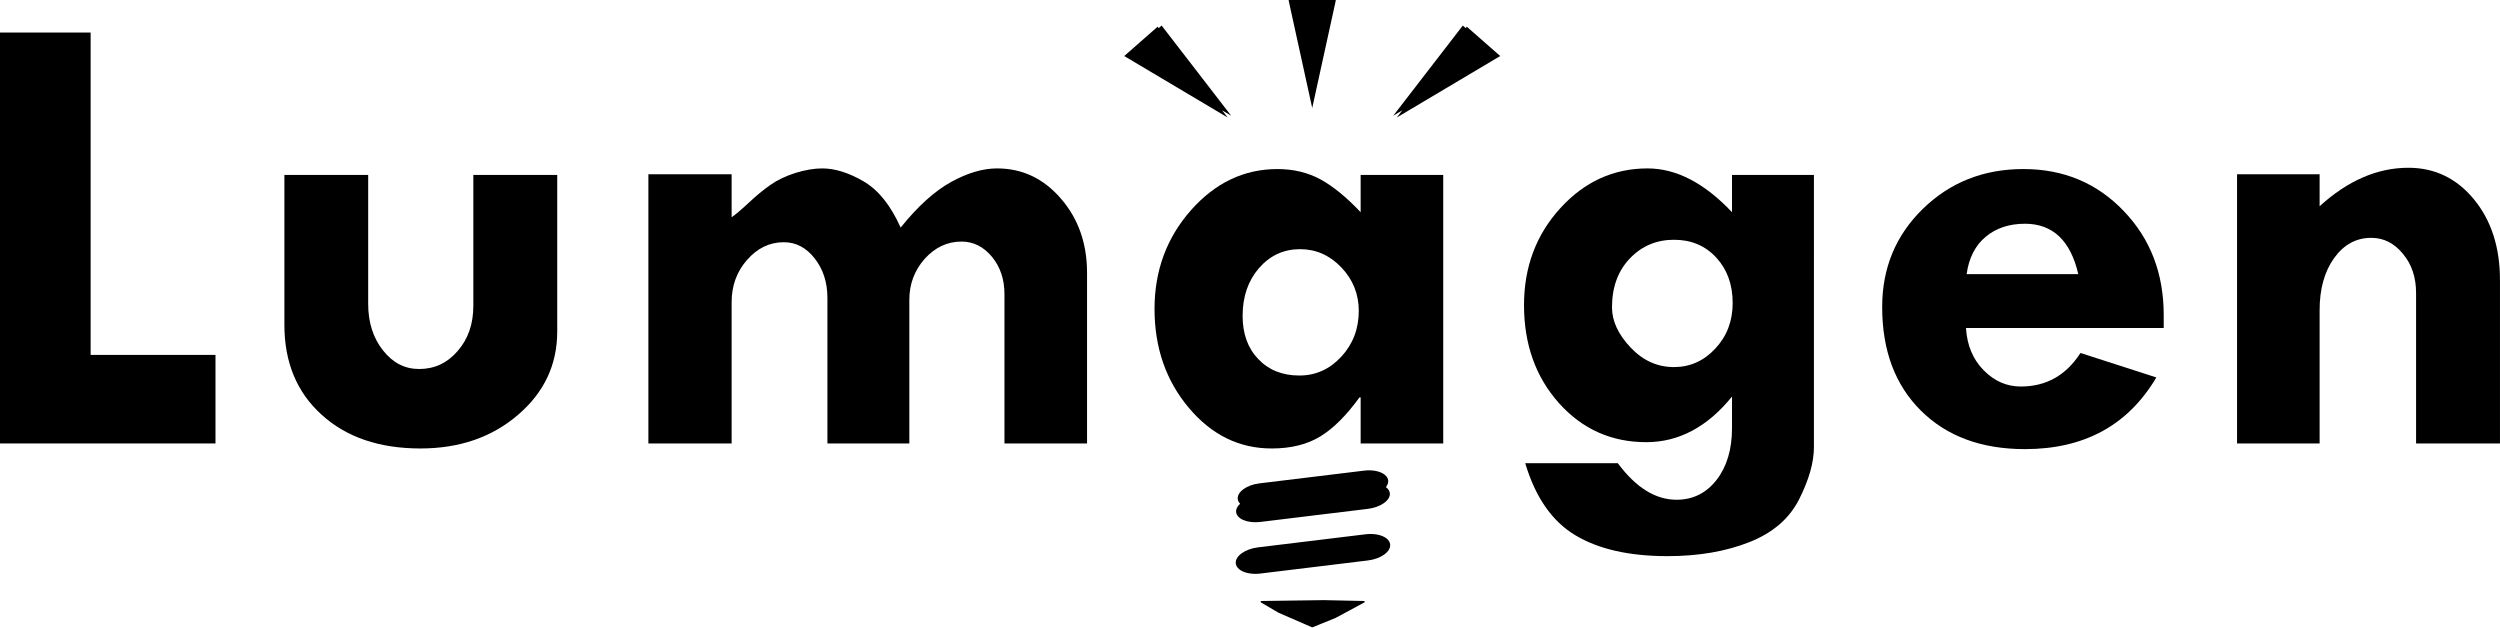
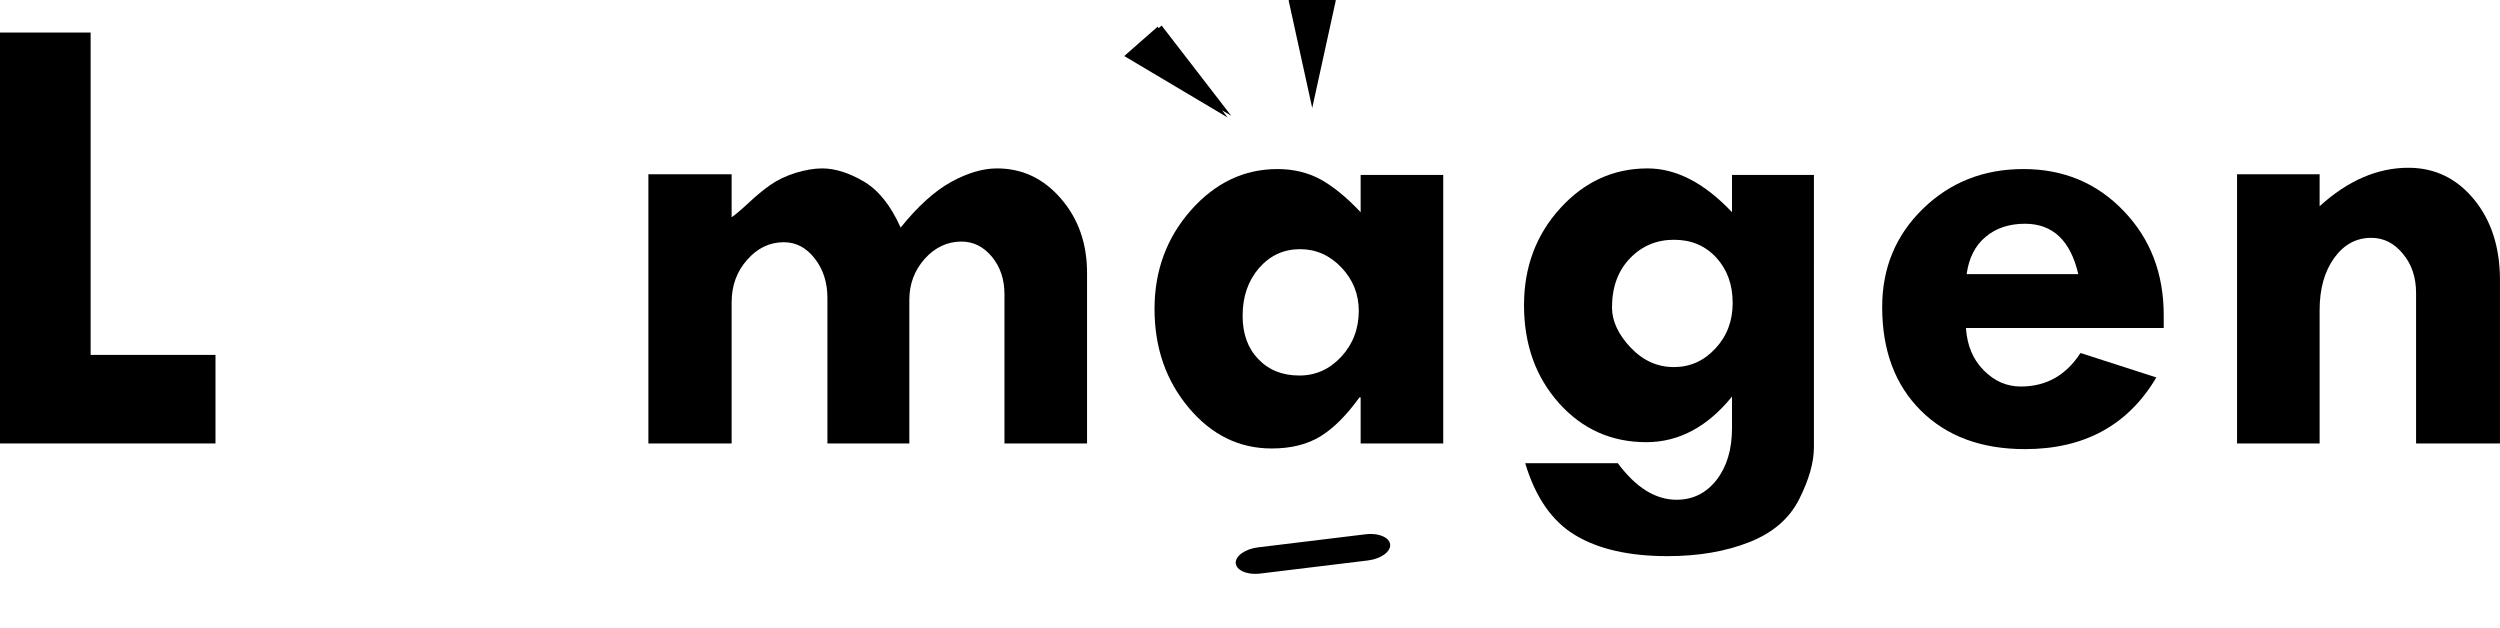
<svg xmlns="http://www.w3.org/2000/svg" version="1.1" id="Layer_1" x="0px" y="0px" viewBox="0 0 797.999 200.5" style="enable-background:new 0 0 797.999 200.5;" xml:space="preserve">
  <style type="text/css">
	.st0{fill-rule:evenodd;clip-rule:evenodd;}
</style>
  <g>
    <path class="st0" d="M434.317,67.736c-4.533-4.807-8.821-8.286-12.862-10.503c-4.042-2.18-8.611-3.272-13.709-3.272   c-10.613,0-19.822,4.365-27.586,13.128c-7.735,8.763-11.636,19.265-11.636,31.503c0,12.41,3.656,22.912,10.932,31.571   c7.276,8.66,16.097,12.989,26.464,12.989c6.187,0,11.354-1.295,15.535-3.853c4.181-2.555,8.329-6.713,12.476-12.442h0.386v14.694   h26.361V55.835h-26.361V67.736z M428.166,113.832c-3.722,4.024-8.189,6.034-13.389,6.034c-5.446,0-9.807-1.74-13.144-5.251   c-3.337-3.476-4.991-8.08-4.991-13.807c0-6.137,1.756-11.218,5.237-15.241c3.513-4.023,7.874-6.034,13.11-6.034   c5.062,0,9.455,1.942,13.177,5.83c3.693,3.885,5.556,8.521,5.556,13.84C433.722,104.931,431.859,109.809,428.166,113.832z" />
-     <path class="st0" d="M151.09,97.602c0,5.796-1.654,10.602-4.992,14.423c-3.304,3.853-7.415,5.76-12.3,5.76   c-4.606,0-8.435-1.975-11.563-5.966c-3.128-3.953-4.709-8.898-4.709-14.829V55.835H90.779v47.869   c0,11.901,3.935,21.481,11.842,28.639c7.874,7.197,18.418,10.808,31.598,10.808c12.407,0,22.808-3.579,31.137-10.737   c8.365-7.161,12.513-16.027,12.513-26.629v-49.95H151.09V97.602z" />
    <polygon class="st0" points="28.928,10.388 0,10.388 0,141.55 68.782,141.55 68.782,113.284 28.928,113.284  " />
    <path class="st0" d="M318.272,53.757c-4.533,0-9.418,1.43-14.691,4.33c-5.238,2.9-10.614,7.738-16.097,14.558   c-3.165-7.091-7.1-12-11.846-14.765c-4.742-2.761-9.135-4.124-13.177-4.124c-2.567,0-5.38,0.477-8.508,1.43   c-3.125,0.989-5.798,2.252-8.014,3.821c-2.248,1.569-4.566,3.476-6.957,5.728c-2.424,2.249-4.217,3.782-5.446,4.6V55.632h-26.571   v85.918h26.571V96.51c0-5.283,1.614-9.784,4.917-13.534c3.305-3.785,7.207-5.66,11.739-5.66c3.866,0,7.134,1.704,9.84,5.148   c2.706,3.444,4.078,7.638,4.078,12.647v46.439h26.149V95.691c0-5.045,1.65-9.409,4.921-13.092c3.304-3.647,7.203-5.49,11.739-5.49   c3.796,0,7.027,1.637,9.7,4.842c2.67,3.241,4.006,7.229,4.006,11.968v47.63h26.361V87.1c0-9.375-2.78-17.284-8.332-23.695   C333.103,56.962,326.285,53.757,318.272,53.757z" />
    <path class="st0" d="M789.696,63.644c-5.516-6.717-12.51-10.093-20.945-10.093c-9.877,0-19.331,4.091-28.33,12.274V55.632h-26.357   v85.918h26.357V99c0-6.784,1.548-12.342,4.639-16.639c3.095-4.295,7.03-6.443,11.846-6.443c3.971,0,7.345,1.704,10.122,5.116   c2.813,3.373,4.181,7.532,4.181,12.477v48.039h26.783V89.419C797.991,78.953,795.215,70.36,789.696,63.644z" />
    <path class="st0" d="M552.858,67.736c-8.787-9.308-17.784-13.979-26.956-13.979c-10.863,0-20.141,4.227-27.872,12.715   c-7.73,8.492-11.563,18.82-11.563,30.927c0,12.513,3.726,22.944,11.141,31.262c7.452,8.322,16.764,12.48,27.872,12.48   c10.368,0,19.504-4.842,27.378-14.558v10.058c0,6.821-1.65,12.31-4.922,16.536c-3.304,4.227-7.555,6.34-12.792,6.34   c-6.711,0-12.968-3.886-18.733-11.659h-29.559c3.235,10.841,8.541,18.514,15.923,22.947c7.379,4.465,17.222,6.714,29.486,6.714   c9.912,0,18.593-1.498,26.115-4.465c7.519-2.967,12.825-7.535,15.953-13.775c3.128-6.237,4.676-11.727,4.676-16.536V55.835h-26.148   V67.736z M547.552,111.239c-3.656,3.955-8.083,5.934-13.214,5.934c-5.31,0-9.913-2.081-13.848-6.24   c-3.939-4.159-5.941-8.456-5.941-12.818c0-6.479,1.933-11.695,5.729-15.65c3.796-3.956,8.505-5.931,14.061-5.931   c5.482,0,9.979,1.875,13.496,5.692c3.477,3.785,5.234,8.627,5.234,14.49C553.067,102.444,551.241,107.286,547.552,111.239z" />
    <path class="st0" d="M645.882,53.96c-12.722,0-23.405,4.23-32.086,12.683c-8.681,8.457-13.005,18.891-13.005,31.369   c0,13.843,4.111,24.854,12.337,33.036c8.259,8.218,19.331,12.31,33.249,12.31c18.942,0,32.93-7.639,41.929-22.88l-24.216-7.806   c-4.607,7.126-10.933,10.705-19.052,10.705c-4.533,0-8.468-1.74-11.879-5.215c-3.407-3.444-5.27-7.945-5.623-13.47h63.123v-4.091   c0-13.331-4.254-24.41-12.829-33.311C669.291,58.393,658.641,53.96,645.882,53.96z M627.747,87.509   c0.704-5.113,2.706-9.101,6.048-11.897c3.304-2.796,7.521-4.195,12.583-4.195c8.857,0,14.548,5.387,17.01,16.092H627.747z" />
    <polygon class="st0" points="415.091,17.292 418.86,34.475 422.627,17.292 426.395,0.108 426.312,0.108 426.336,0 411.383,0    411.407,0.108 411.324,0.108  " />
    <polygon class="st0" points="391.866,37.509 390.091,35.208 392.99,36.931 370.862,8.249 370.792,8.157 369.856,8.979 369.51,8.53    364.182,13.208 358.854,17.885 375.359,27.697  " />
-     <polygon class="st0" points="468.208,8.53 467.862,8.979 466.926,8.157 445.074,36.483 444.729,36.931 447.628,35.208    445.853,37.509 462.359,27.697 478.865,17.885 473.536,13.208  " />
-     <path class="st0" d="M402.296,166.602l34.353-4.178c4.05-0.492,7.195-2.726,6.992-4.964c-0.07-0.768-0.532-1.436-1.262-1.968   c0.527-0.654,0.799-1.366,0.734-2.08c-0.062-0.693-0.442-1.34-1.098-1.869c-1.405-1.135-3.918-1.642-6.556-1.32l-33.471,4.07   c-4.013,0.488-7.112,2.711-6.908,4.954c0.051,0.561,0.319,1.088,0.763,1.551c-0.875,0.797-1.363,1.712-1.279,2.631   C394.769,165.667,398.247,167.095,402.296,166.602z" />
    <path class="st0" d="M442.615,171.898c-1.441-1.165-4.02-1.685-6.726-1.355l-34.351,4.179c-4.116,0.501-7.295,2.78-7.086,5.081   c0.064,0.711,0.454,1.374,1.125,1.916c1.155,0.934,3.039,1.453,5.134,1.453c0.52,0,1.053-0.032,1.591-0.098l34.351-4.178   c4.117-0.502,7.296-2.78,7.087-5.081C443.676,173.104,443.287,172.441,442.615,171.898z" />
-     <path class="st0" d="M435.371,191.835l-12.833-0.273l-19.907,0.273c-0.111,0.002-0.209,0.077-0.237,0.186   c-0.029,0.108,0.018,0.223,0.114,0.28l5.538,3.253l10.729,4.67c0.031,0.014,0.065,0.021,0.1,0.021c0.032,0,0.063-0.006,0.094-0.019   l7.338-2.976l9.179-4.945c0.101-0.054,0.151-0.168,0.125-0.278S435.485,191.838,435.371,191.835z" />
  </g>
</svg>